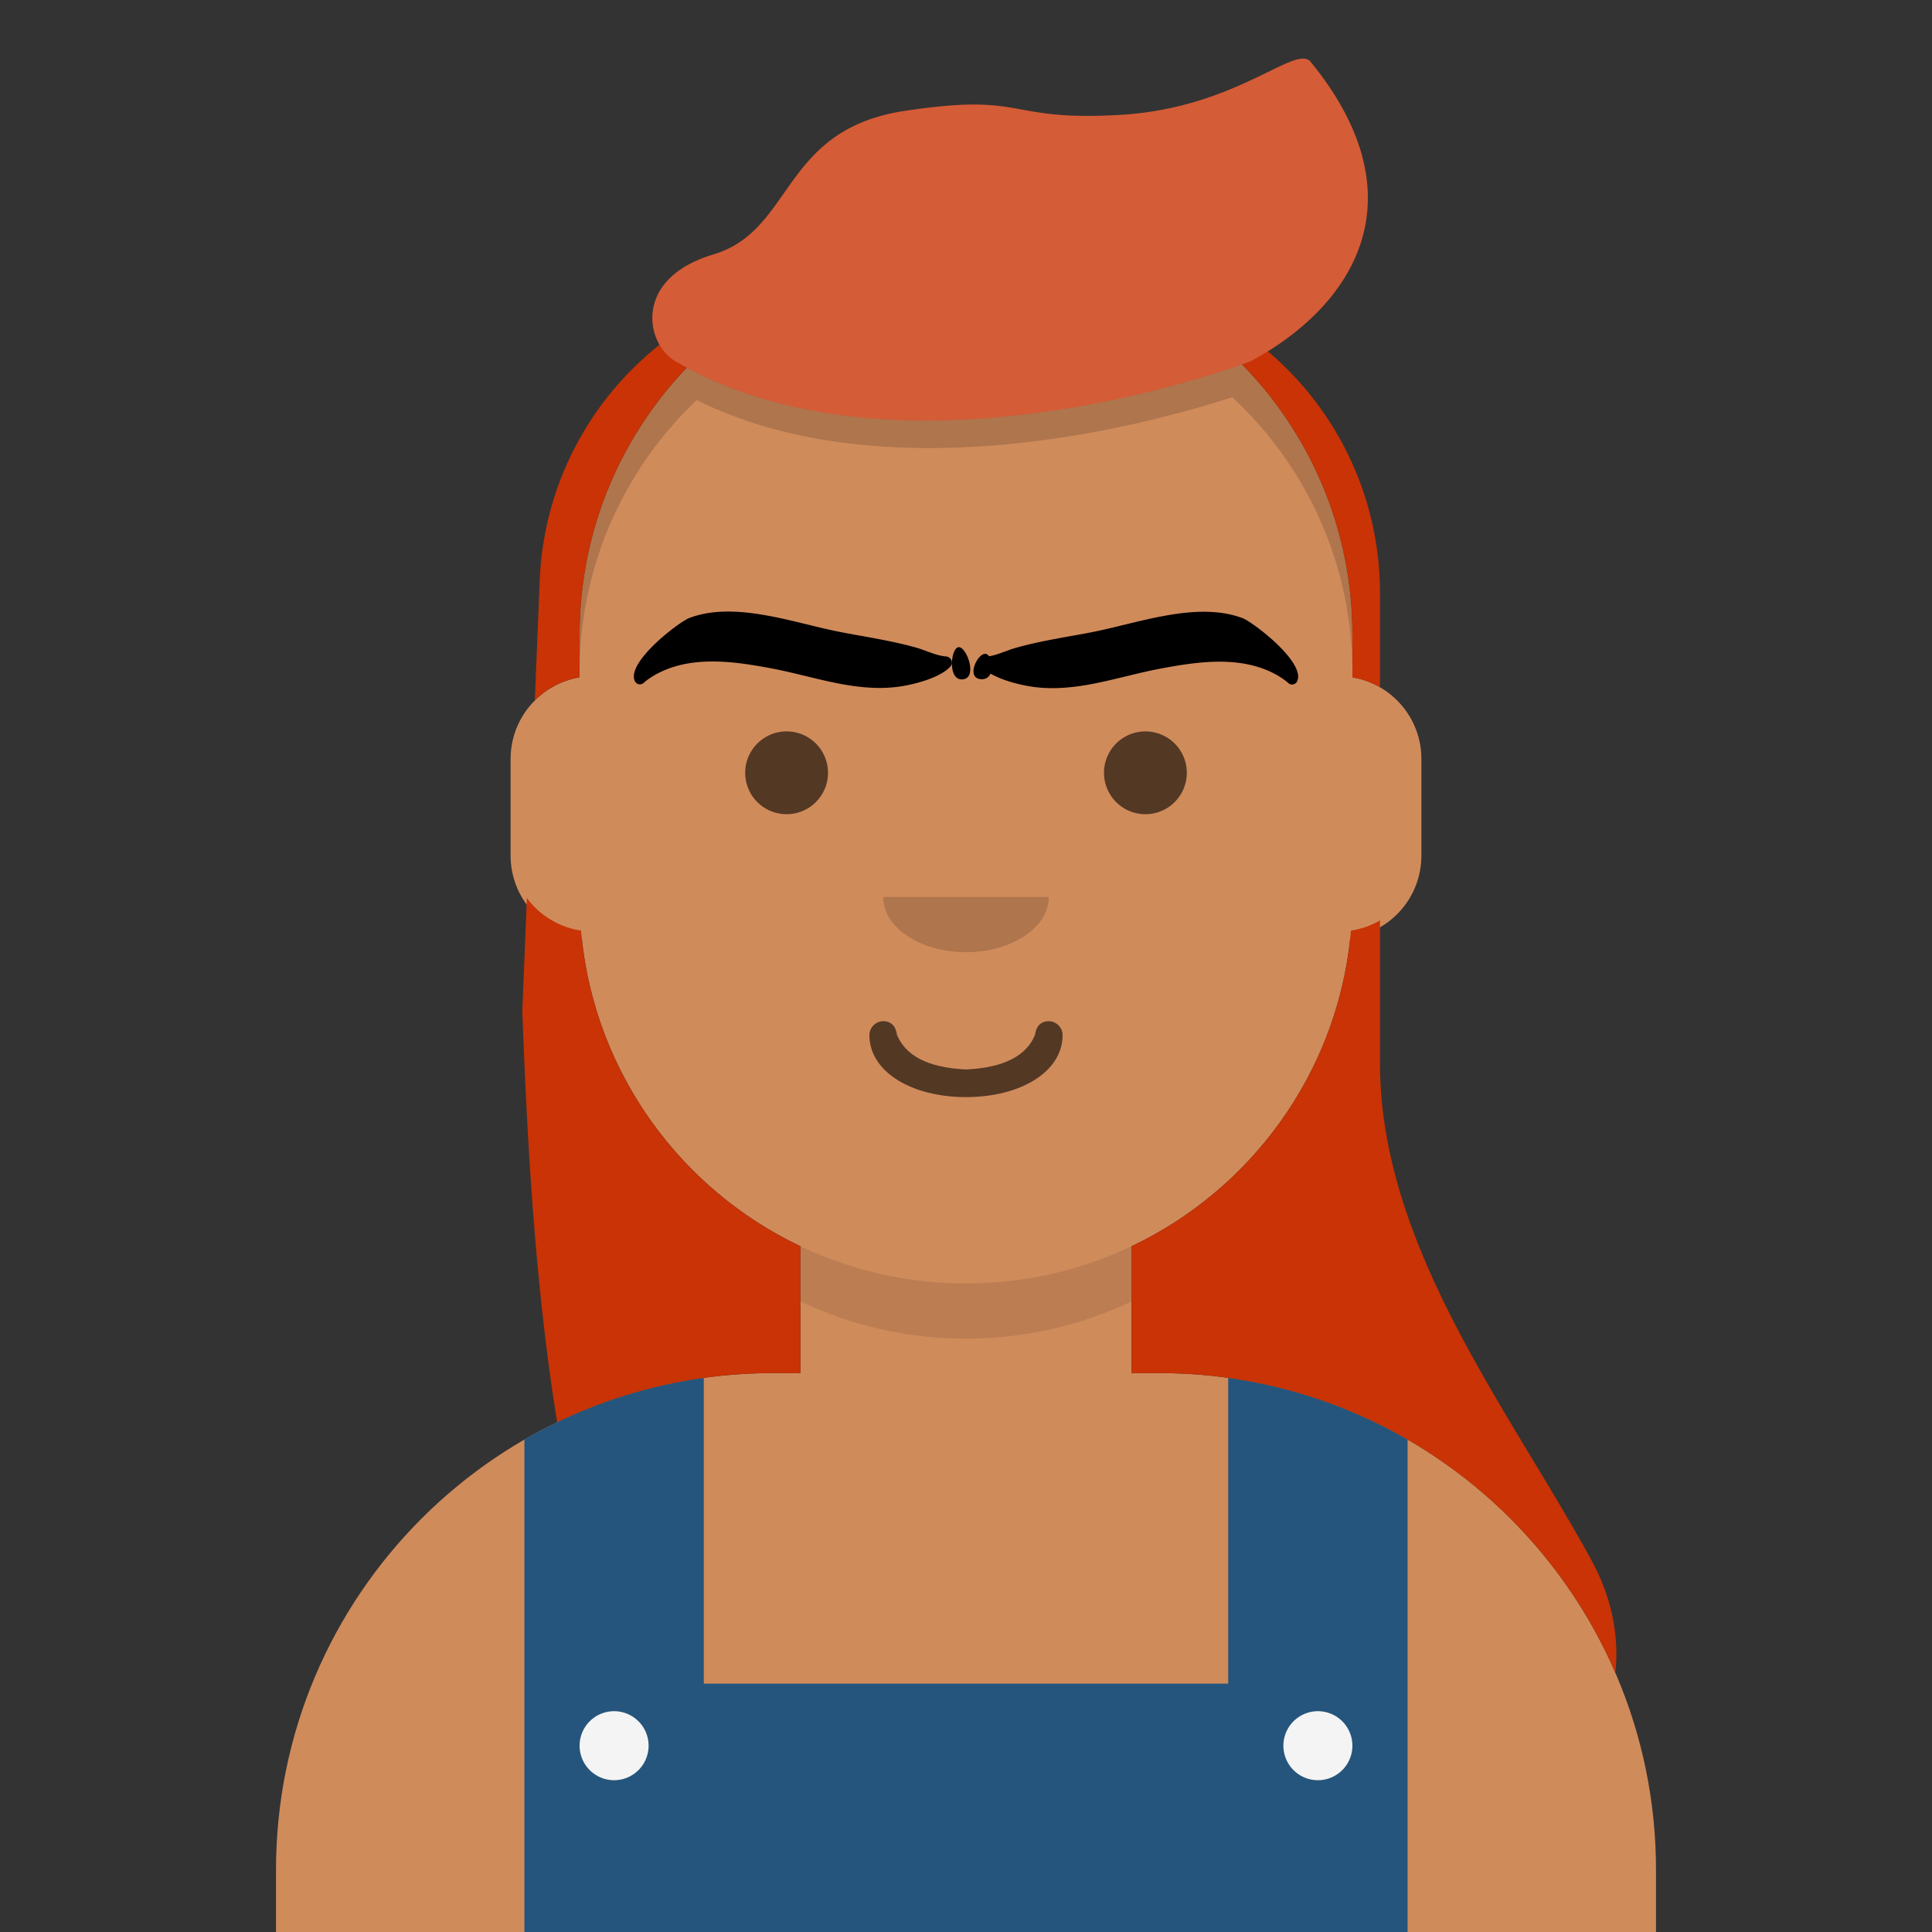
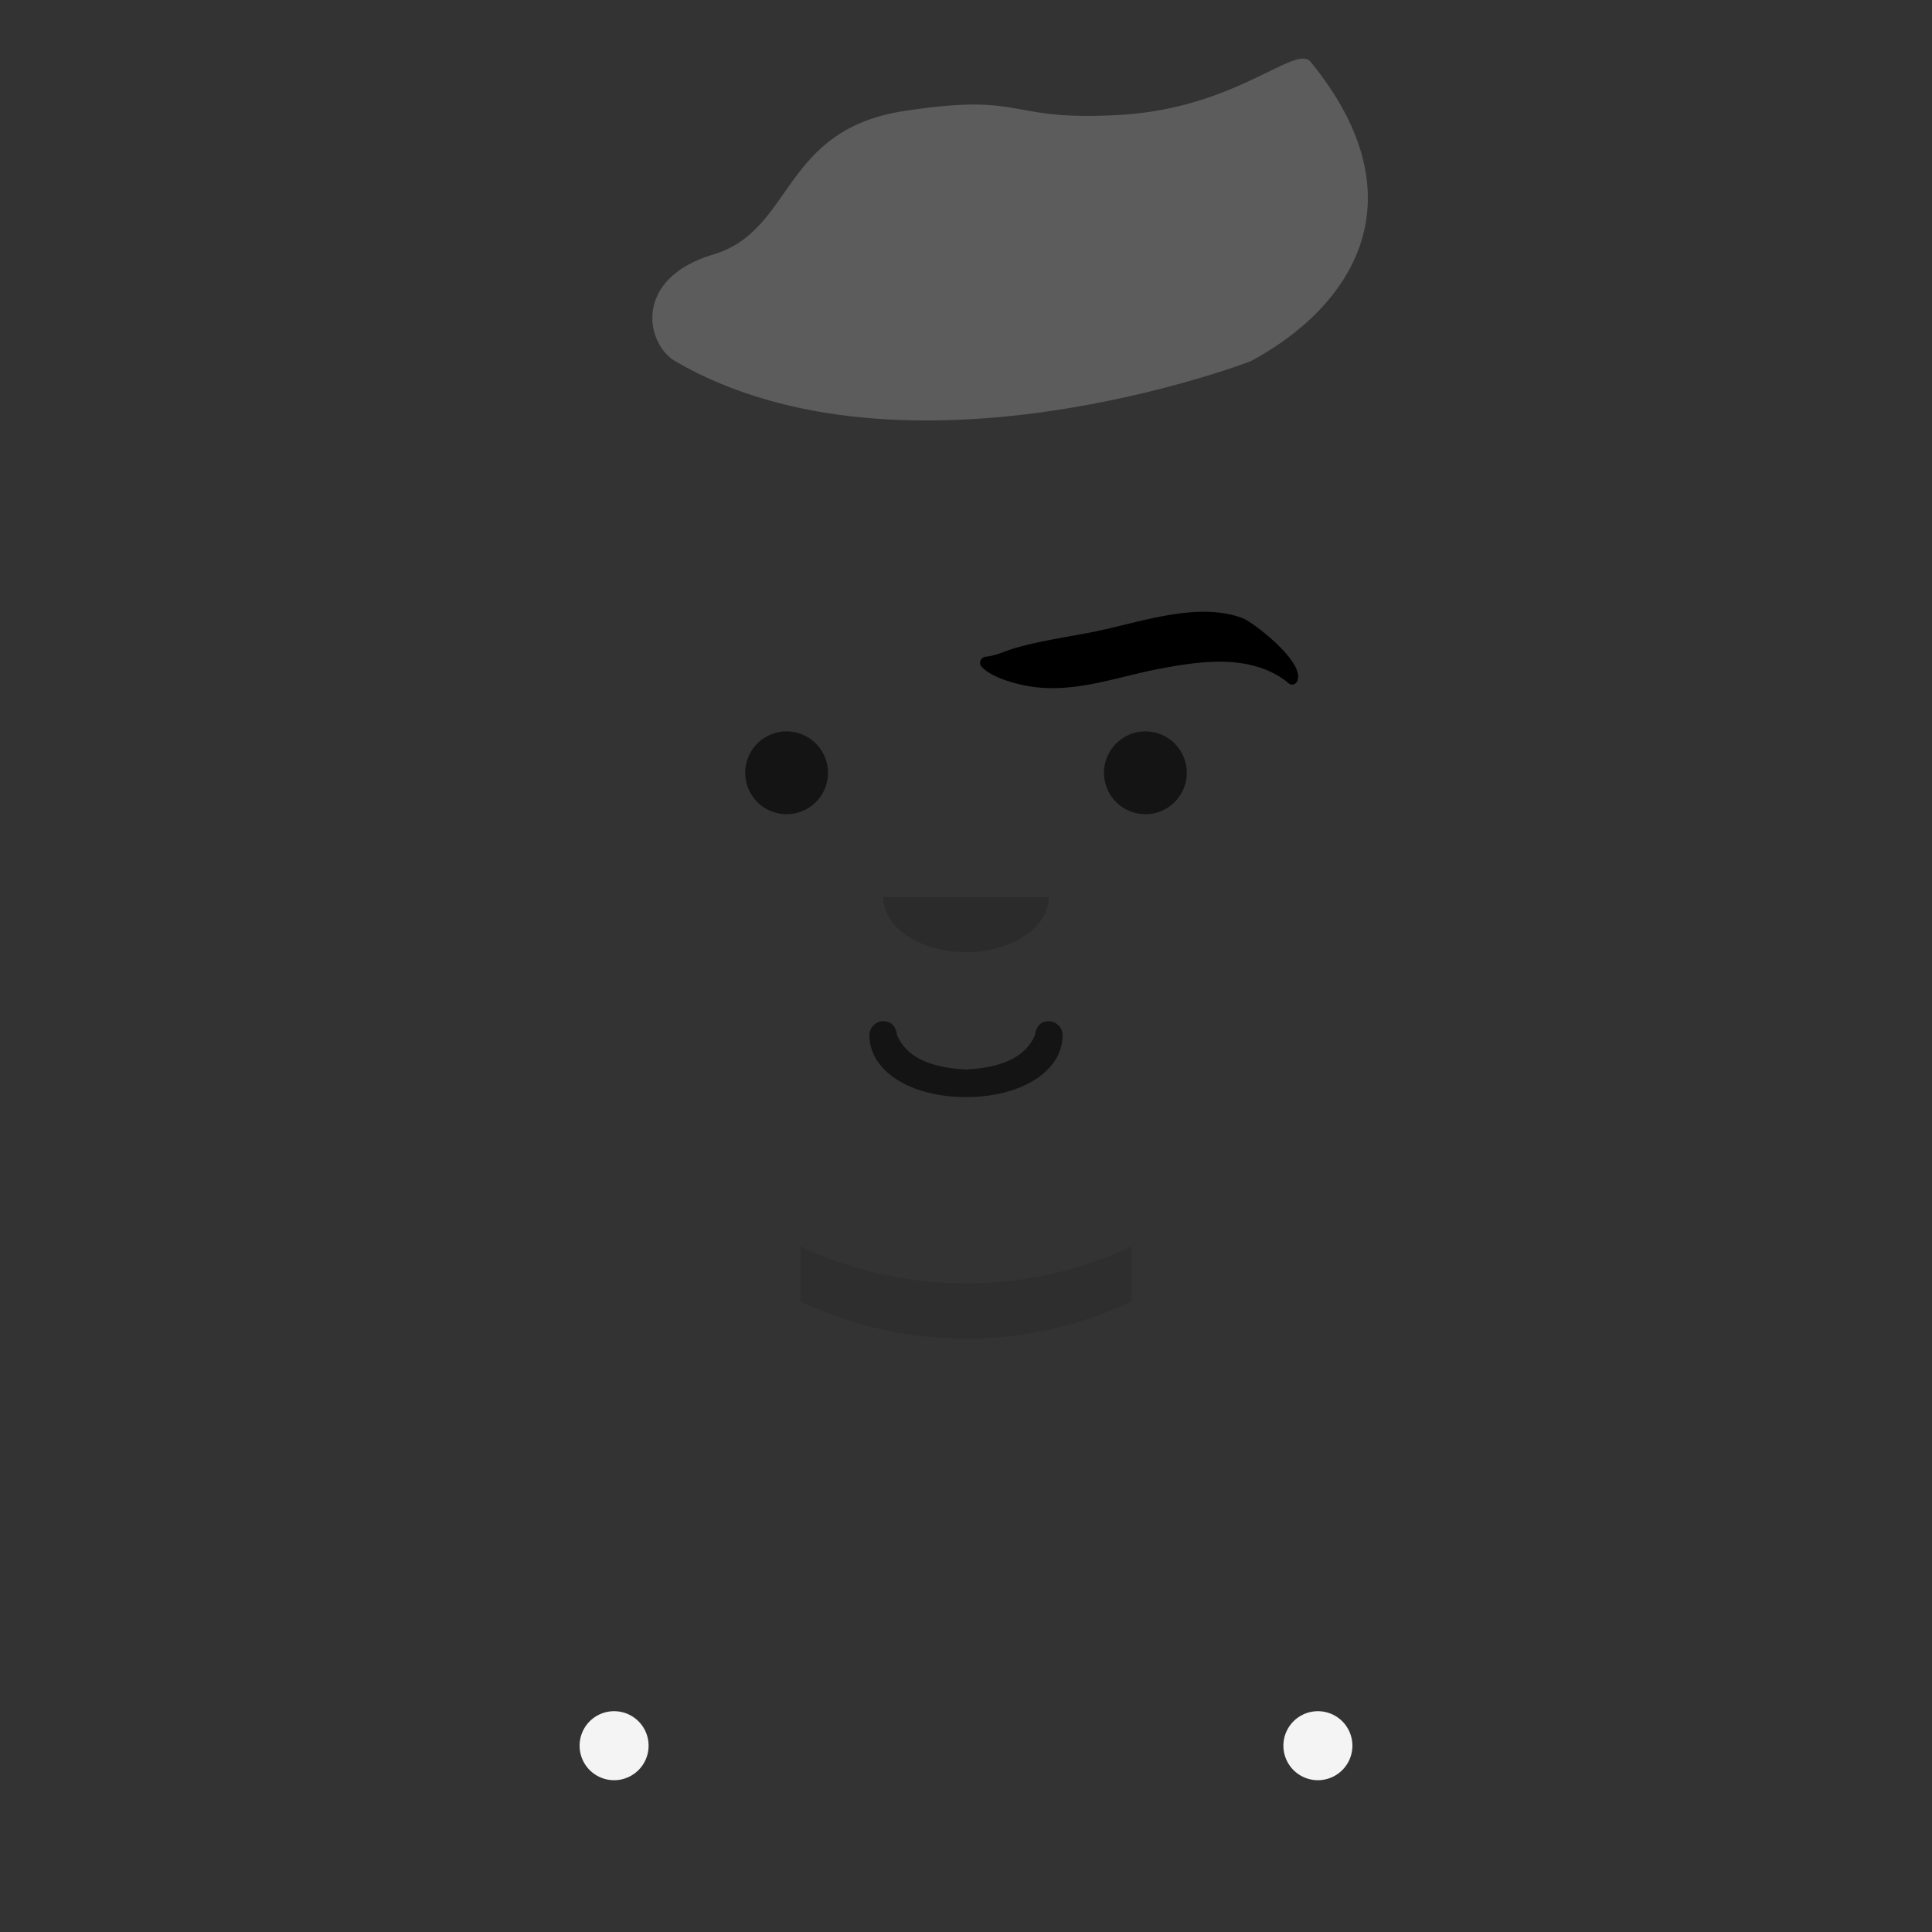
<svg xmlns="http://www.w3.org/2000/svg" viewBox="0 0 280 280" fill="none">
  <rect x="0" y="0" width="280" height="280" fill="#333333" stroke="none" />
  <g transform="translate(40, 36)">
-     <path d="M100 0C69.072 0 44 25.072 44 56v6.166c-5.675.952-10 5.888-10 11.834v14c0 6.052 4.48 11.058 10.305 11.881 2.067 19.806 14.458 36.541 31.695 44.73V163h-4c-39.764 0-72 32.236-72 72v9h200v-9c0-39.764-32.236-72-72-72h-4v-18.389c17.237-8.189 29.628-24.924 31.695-44.73C161.52 99.058 166 94.052 166 88V74c0-5.946-4.325-10.882-10-11.834V56c0-30.928-25.072-56-56-56z" fill="#D08B5B" />
    <path d="M76 144.611v8A55.79 55.79 0 00100 158a55.789 55.789 0 0024-5.389v-8A55.789 55.789 0 01100 150a55.79 55.79 0 01-24-5.389z" fill="#000" fill-opacity=".1" />
  </g>
  <g transform="translate(8, 170)">
-     <path d="M196 38.632V110H68V38.632a71.525 71.525 0 0126-8.944V74h76V29.688a71.523 71.523 0 0126 8.944z" fill="#25557C" />
    <path d="M86 83a5 5 0 11-10 0 5 5 0 0110 0zm102 0a5 5 0 11-10 0 5 5 0 0110 0z" fill="#F4F4F4" />
  </g>
  <g transform="translate(86, 134)">
    <path d="M40 16c0 5.372 6.158 9 14 9s14-3.628 14-9c0-1.105-.95-2-2-2-1.293 0-1.87.905-2 2-1.242 2.938-4.317 4.716-10 5-5.683-.284-8.758-2.062-10-5-.13-1.095-.707-2-2-2-1.05 0-2 .895-2 2z" fill="#000" fill-opacity=".6" />
  </g>
  <g transform="translate(112, 122)">
    <path fill-rule="evenodd" clip-rule="evenodd" d="M16 8c0 4.418 5.373 8 12 8s12-3.582 12-8" fill="#000" fill-opacity=".16" />
  </g>
  <g transform="translate(84, 90)">
    <path d="M36 22a6 6 0 11-12 0 6 6 0 0112 0zm52 0a6 6 0 11-12 0 6 6 0 0112 0z" fill="#000" fill-opacity=".6" />
  </g>
  <g transform="translate(84, 82)">
    <path fill-rule="evenodd" clip-rule="evenodd" d="M56.997 12.82c0-.003 0-.003 0 0zM96.12 7.602c1.463.56 9.19 6.427 7.865 9.153a.809.809 0 01-1.291.224c-.545-.517-1.576-1.112-1.706-1.184-5.106-2.835-11.299-1.925-16.73-.91-6.12 1.145-12.11 3.487-18.387 2.68-2.04-.263-6.081-1.222-7.626-2.963-.471-.532-.066-1.381.634-1.434 1.443-.11 2.861-.857 4.33-1.274 3.653-1.039 7.398-1.563 11.114-2.29 6.62-1.298 15.17-4.53 21.797-2.002z" fill="#000" />
-     <path fill-rule="evenodd" clip-rule="evenodd" d="M58.76 12.759c-1.171.04-2.797 3.557-.561 3.677 2.235.119 1.73-3.718.56-3.677zm-3.757.031c.001-.003.001-.003 0 0zM15.881 7.573c-1.464.56-9.19 6.427-7.866 9.154a.809.809 0 001.291.224c.546-.518 1.577-1.113 1.707-1.185 5.106-2.834 11.298-1.925 16.73-.909 6.12 1.144 12.109 3.486 18.387 2.679 2.04-.263 6.081-1.221 7.626-2.962.471-.532.066-1.382-.634-1.435-1.444-.11-2.862-.856-4.33-1.274-3.654-1.038-7.399-1.563-11.115-2.29-6.62-1.297-15.17-4.53-21.796-2.002z" fill="#000" />
-     <path fill-rule="evenodd" clip-rule="evenodd" d="M54.973 11.79c1.17.04 2.762 4.5.525 4.673-2.237.173-1.696-4.715-.525-4.674z" fill="#000" />
+     <path fill-rule="evenodd" clip-rule="evenodd" d="M54.973 11.79z" fill="#000" />
  </g>
  <g transform="translate(7, 0)">
-     <path d="M175.831 55.922l-.03.018c.757.878 1.486 1.78 2.186 2.706C184.907 67.963 189 79.502 189 92v5.5c0-15.772-6.7-29.98-17.409-39.931-11.584 3.77-49.581 14.274-77.63.42C83.513 67.92 77 81.95 77 97.5V92a55.75 55.75 0 0111.013-33.354c.71-.94 1.45-1.855 2.22-2.746a5.163 5.163 0 01-.028-.022C100.478 43.721 115.838 36 133 36c17.183 0 32.559 7.74 42.831 19.922z" fill="#000" fill-opacity=".16" />
-     <path d="M92.537 53.286C82.913 63.342 77 76.98 77 92v6.166a11.968 11.968 0 00-6.485 3.349l.702-17.372c.56-13.884 7.234-26.125 17.363-34.173-2.207-3.843-1.455-10.333 7.802-13.093 5.065-1.51 7.572-5.087 10.234-8.884 3.503-4.995 7.272-10.371 17.487-11.92 9.866-1.494 13.227-.88 17.043-.184 3.138.572 6.584 1.201 14.205.762 9.852-.57 16.862-3.993 21.424-6.221 3.262-1.593 5.272-2.575 6.176-1.467 15.42 18.903 6.968 33.79-6.198 41.953C186.692 59.354 193 71.94 193 86v13.605a11.921 11.921 0 00-4-1.44V92c0-15.256-6.101-29.087-15.995-39.187-7.77 2.744-50.391 16.543-80.468.473zM223.61 226.052c3.059 5.601 4.049 11.122 3.499 16.377C216.051 216.878 190.613 199 161 199h-4v-18.389c17.531-8.328 30.048-25.496 31.791-45.744a11.918 11.918 0 004.209-1.472v20.714c0 20.759 11.475 39.779 22.146 57.465 2.972 4.926 5.882 9.749 8.464 14.478zM68.697 146.504l.661-16.359a11.993 11.993 0 007.85 4.722c1.744 20.248 14.261 37.416 31.792 45.744V199h-4c-11.197 0-21.798 2.556-31.25 7.116-2.986-18.284-4.297-38.673-5.053-59.612z" fill="#C93305" />
    <path fill-rule="evenodd" clip-rule="evenodd" d="M90.878 52.361c33.225 19.3 83.367 0 83.367 0 14.53-7.772 25.086-23.319 8.706-43.398-2.168-2.658-10.706 6.713-27.6 7.688-16.893.974-13.271-3.301-31.248-.577s-15.991 17.304-27.721 20.803c-11.73 3.498-9.804 12.986-5.504 15.484z" fill="#fff" fill-opacity=".2" />
  </g>
</svg>